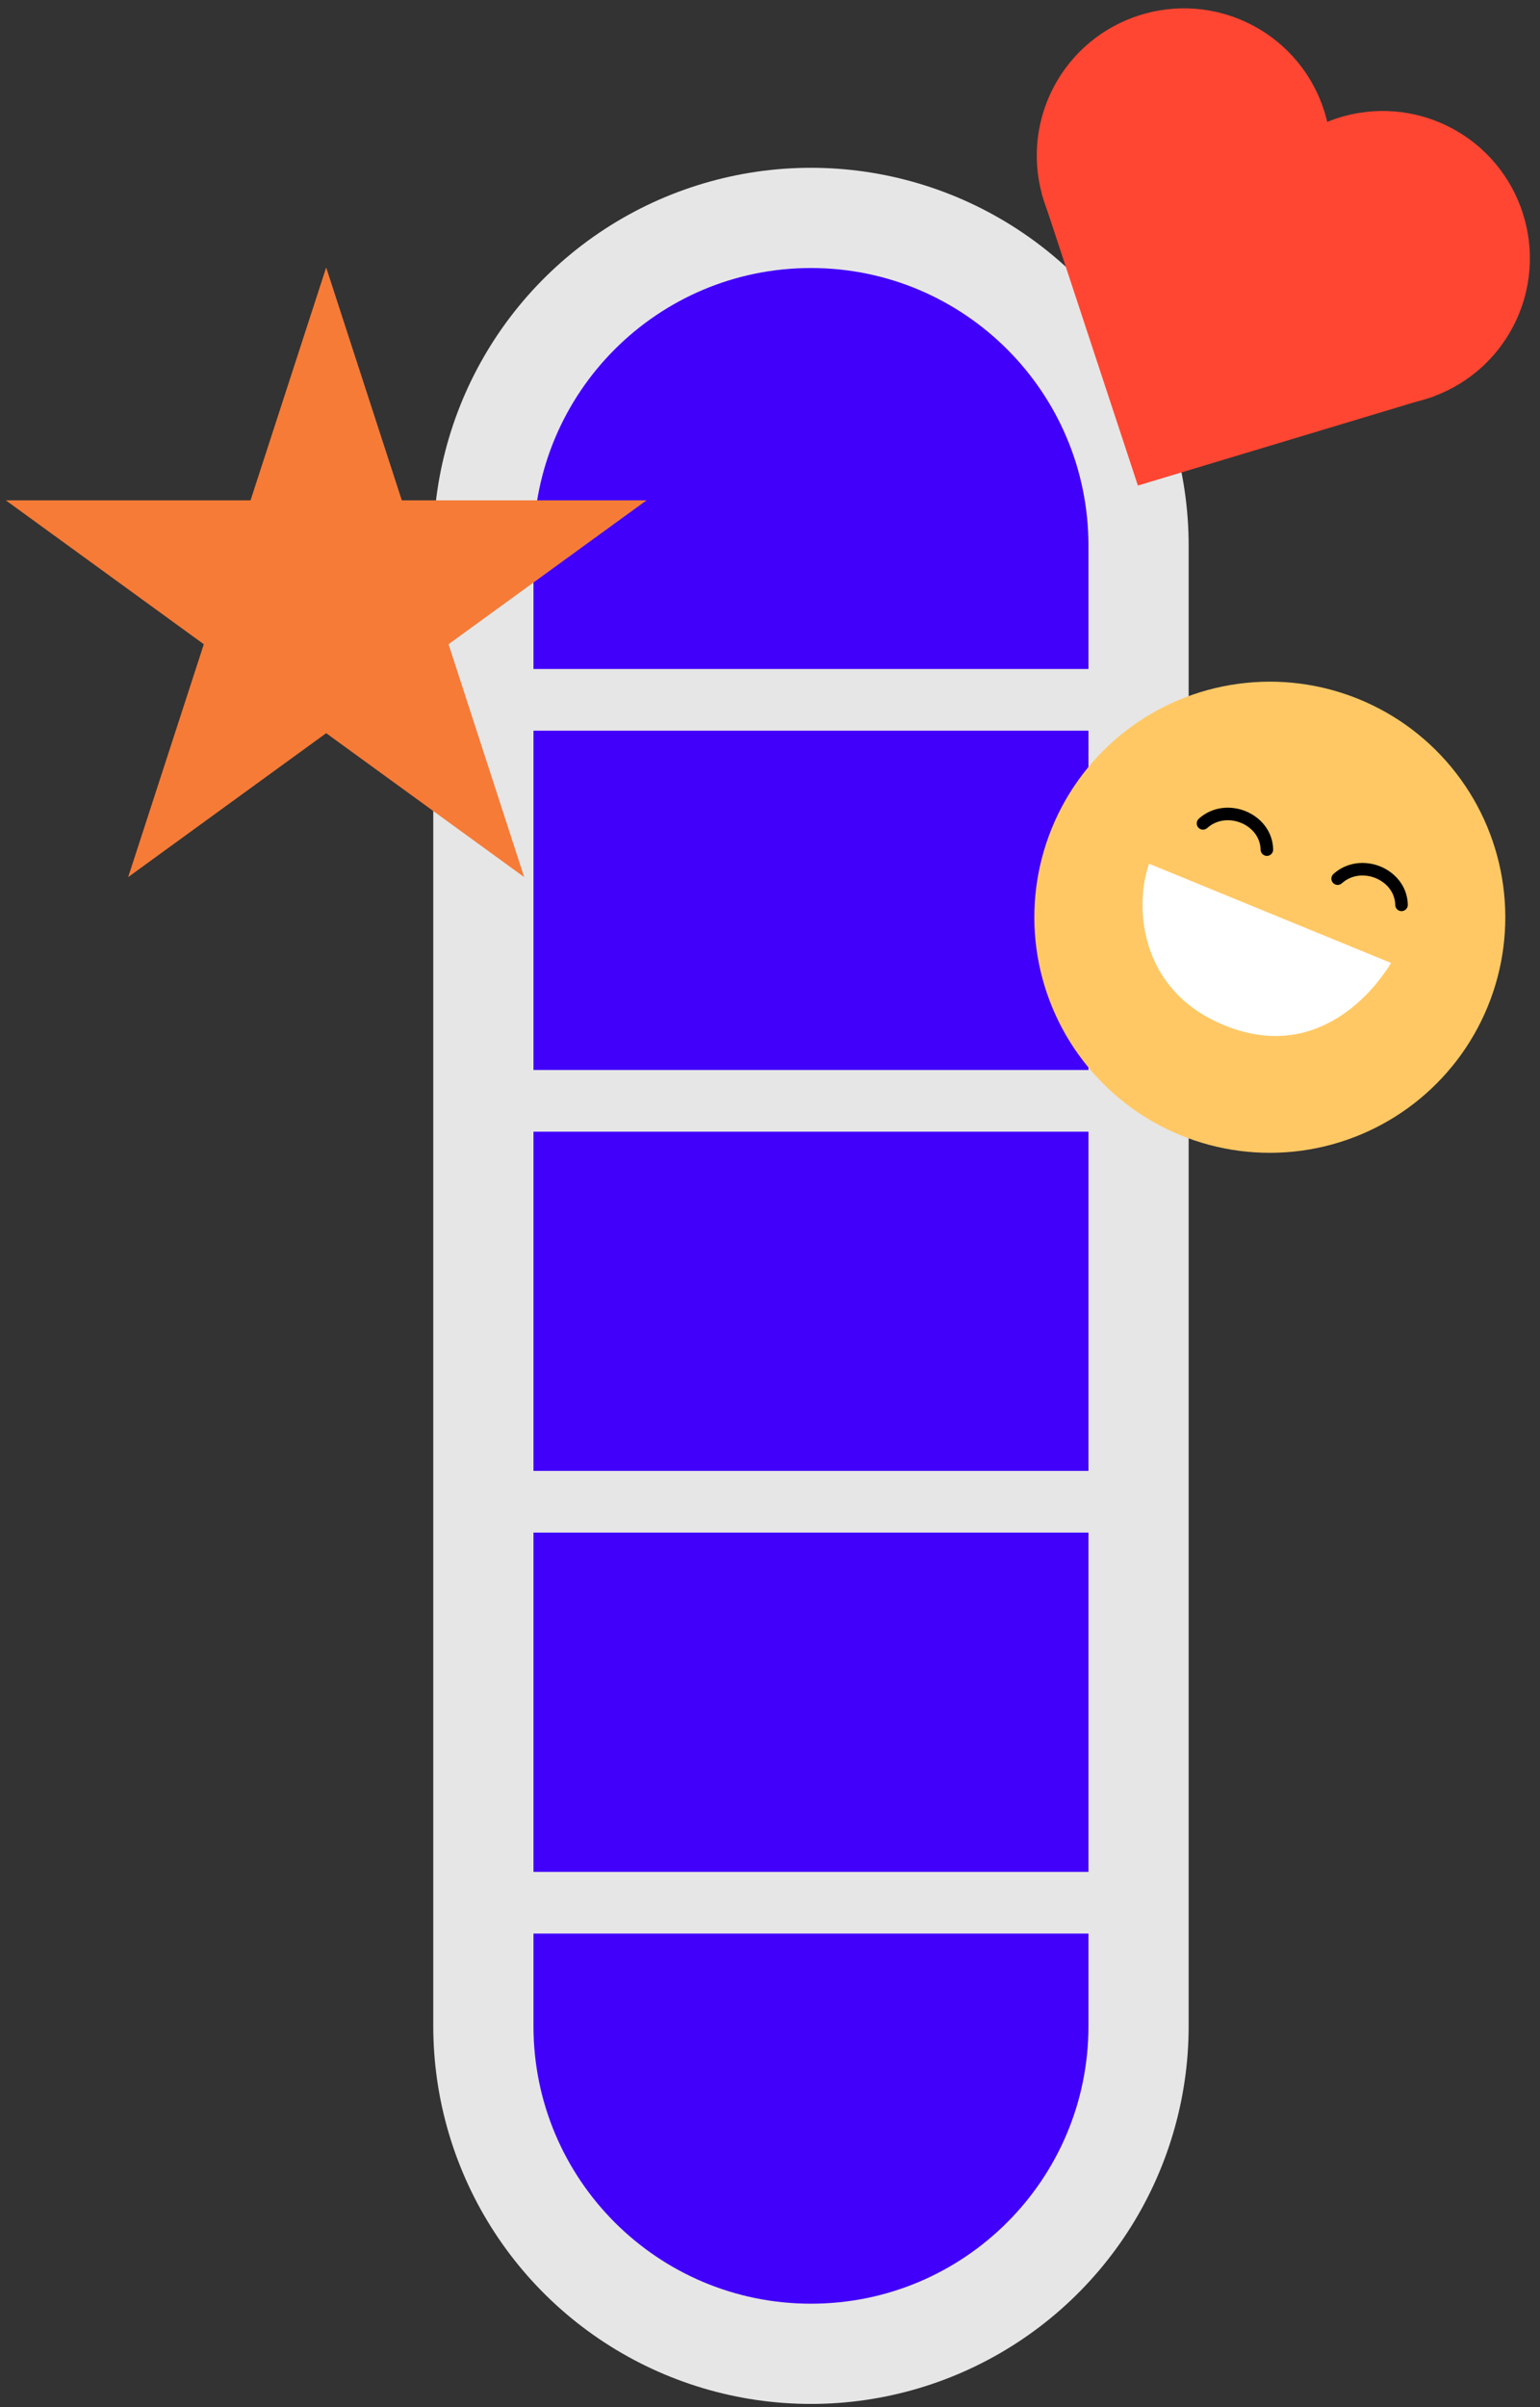
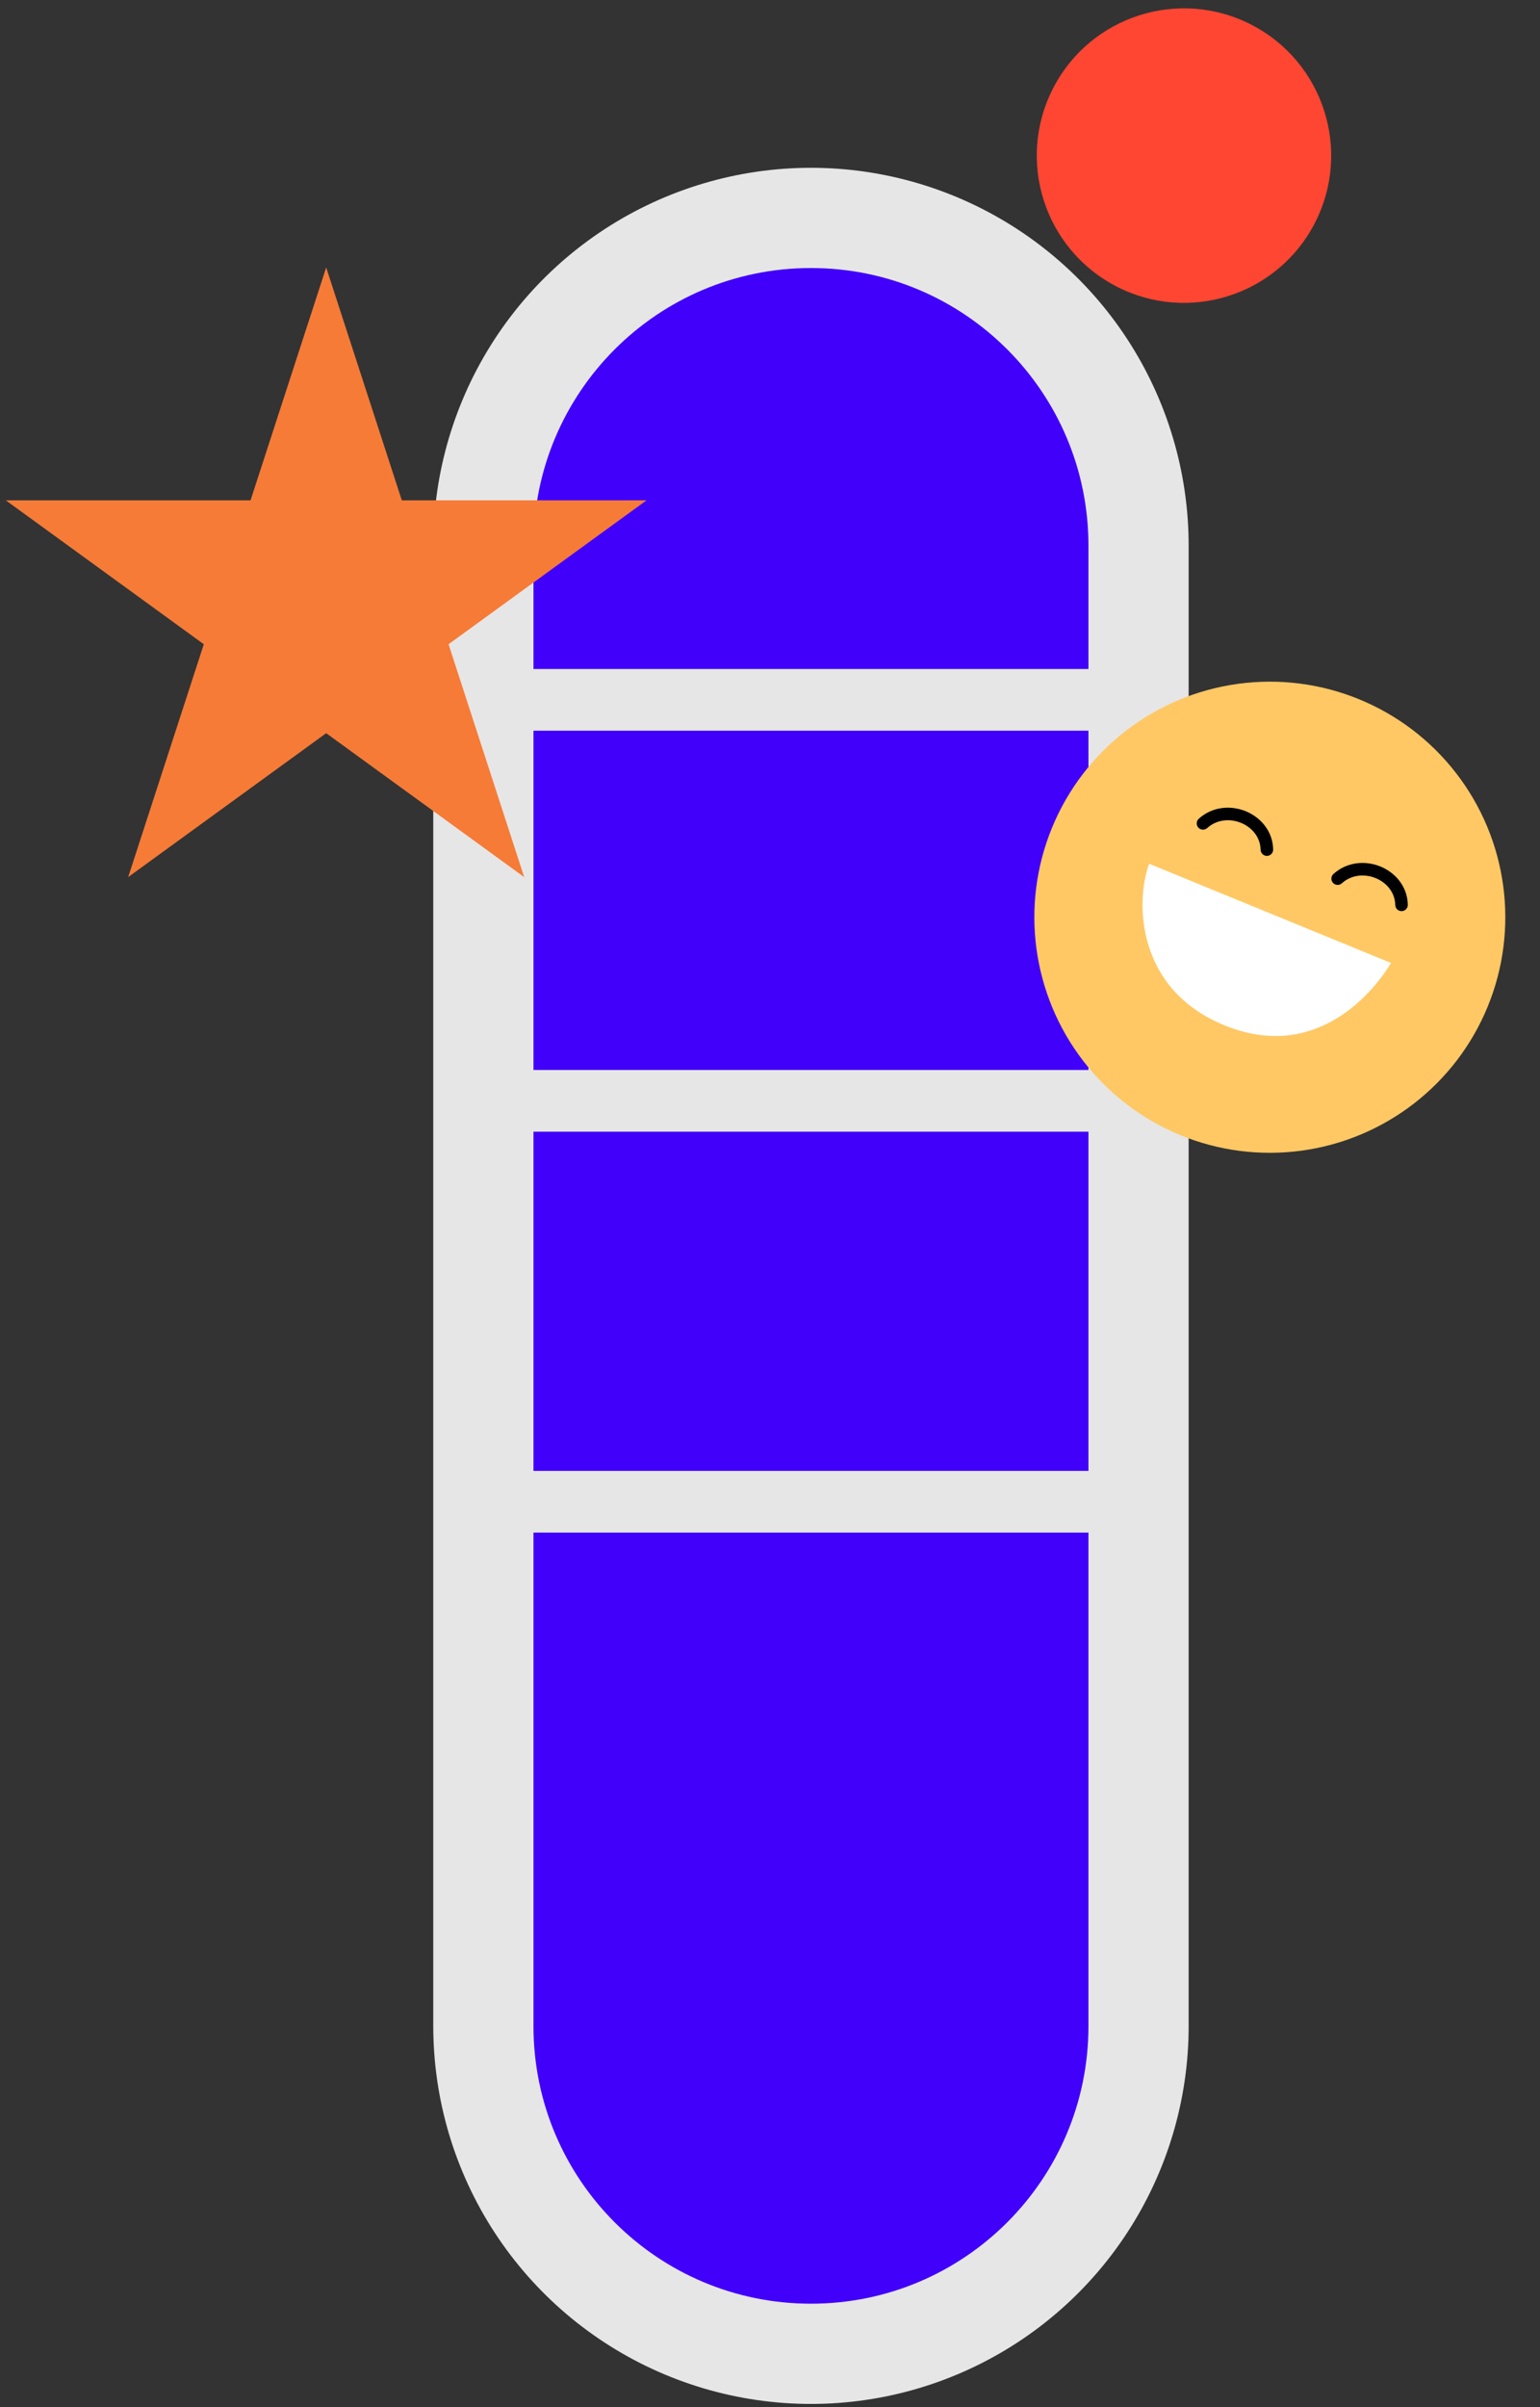
<svg xmlns="http://www.w3.org/2000/svg" width="144" height="225" viewBox="0 0 144 225" fill="none">
  <rect x="0" y="0" width="144" height="225" fill="#333333" stroke="none" />
  <path d="M75.83 189.383V51" stroke="#E6E6E6" stroke-width="70.633" stroke-linecap="round" />
  <path d="M101.777 189.383C101.777 203.713 90.16 215.33 75.83 215.33C61.5 215.33 49.883 203.713 49.883 189.383H101.777ZM49.883 51C49.883 36.67 61.5 25.053 75.83 25.053C90.16 25.053 101.777 36.67 101.777 51H49.883ZM49.883 189.383V51H101.777V189.383H49.883Z" fill="#4100FA" />
  <path d="M104.66 65.415H47" stroke="#E6E6E6" stroke-width="5.766" stroke-linecap="round" />
  <path d="M104.66 102.896H47" stroke="#E6E6E6" stroke-width="5.766" stroke-linecap="round" />
  <path d="M104.66 140.369H47" stroke="#E6E6E6" stroke-width="5.766" stroke-linecap="round" />
-   <path d="M104.66 177.85H47" stroke="#E6E6E6" stroke-width="5.766" stroke-linecap="round" />
  <path d="M30.5 25L37.572 46.766H60.458L41.943 60.218L49.015 81.984L30.5 68.532L11.985 81.984L19.057 60.218L0.542 46.766H23.428L30.5 25Z" fill="#F67B37" />
  <circle r="22.027" transform="matrix(-0.925 -0.379 -0.379 0.925 118.737 85.736)" fill="#FFC864" />
  <path d="M107.451 80.736L130.072 90.012C128.044 93.335 122.668 99.191 114.474 95.831C106.279 92.471 106.135 84.351 107.451 80.736Z" fill="white" />
  <path d="M131.64 84.566C131.647 84.89 131.39 85.158 131.066 85.165C130.742 85.173 130.474 84.916 130.466 84.592L131.64 84.566ZM125.471 82.564C125.23 82.781 124.859 82.762 124.642 82.522C124.425 82.281 124.444 81.91 124.685 81.693L125.471 82.564ZM130.466 84.592C130.44 83.427 129.674 82.507 128.634 82.08C127.594 81.654 126.364 81.758 125.471 82.564L124.685 81.693C125.967 80.536 127.693 80.426 129.08 80.994C130.467 81.563 131.601 82.849 131.64 84.566L130.466 84.592Z" fill="black" />
  <path d="M119.049 79.4C119.057 79.725 118.8 79.993 118.476 80.001C118.152 80.008 117.883 79.751 117.876 79.427L119.049 79.4ZM112.88 77.399C112.64 77.617 112.269 77.597 112.052 77.357C111.835 77.116 111.854 76.745 112.094 76.528L112.88 77.399ZM117.876 79.427C117.85 78.262 117.084 77.342 116.044 76.915C115.004 76.489 113.774 76.593 112.88 77.399L112.094 76.528C113.376 75.371 115.102 75.261 116.489 75.829C117.877 76.398 119.011 77.684 119.049 79.4L117.876 79.427Z" fill="black" />
  <circle cx="110.71" cy="14.546" r="13.763" transform="rotate(27.316 110.71 14.546)" fill="#FF4632" />
-   <circle cx="129.289" cy="24.14" r="13.763" transform="rotate(27.316 129.289 24.14)" fill="#FF4632" />
-   <path d="M106.4 45.384L97.406 18.099L117.153 24.276L134.091 37.047L106.4 45.384Z" fill="#FF4632" />
</svg>